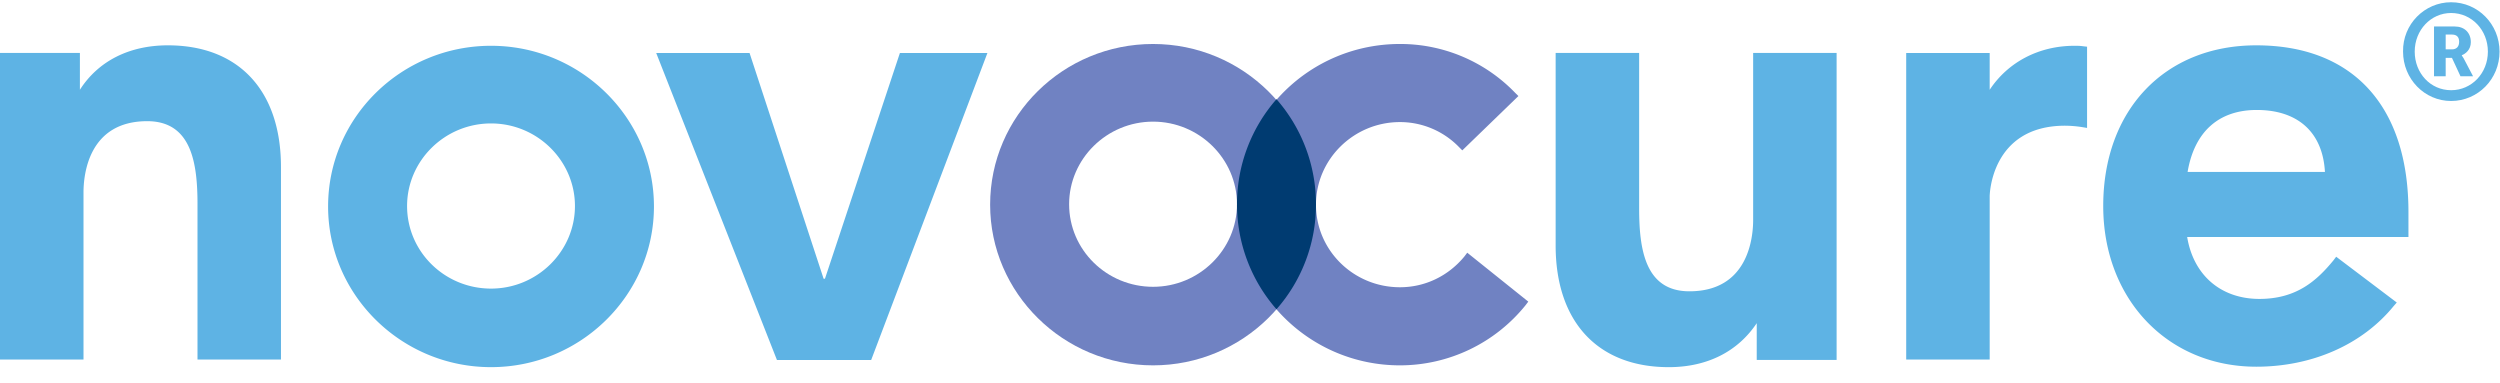
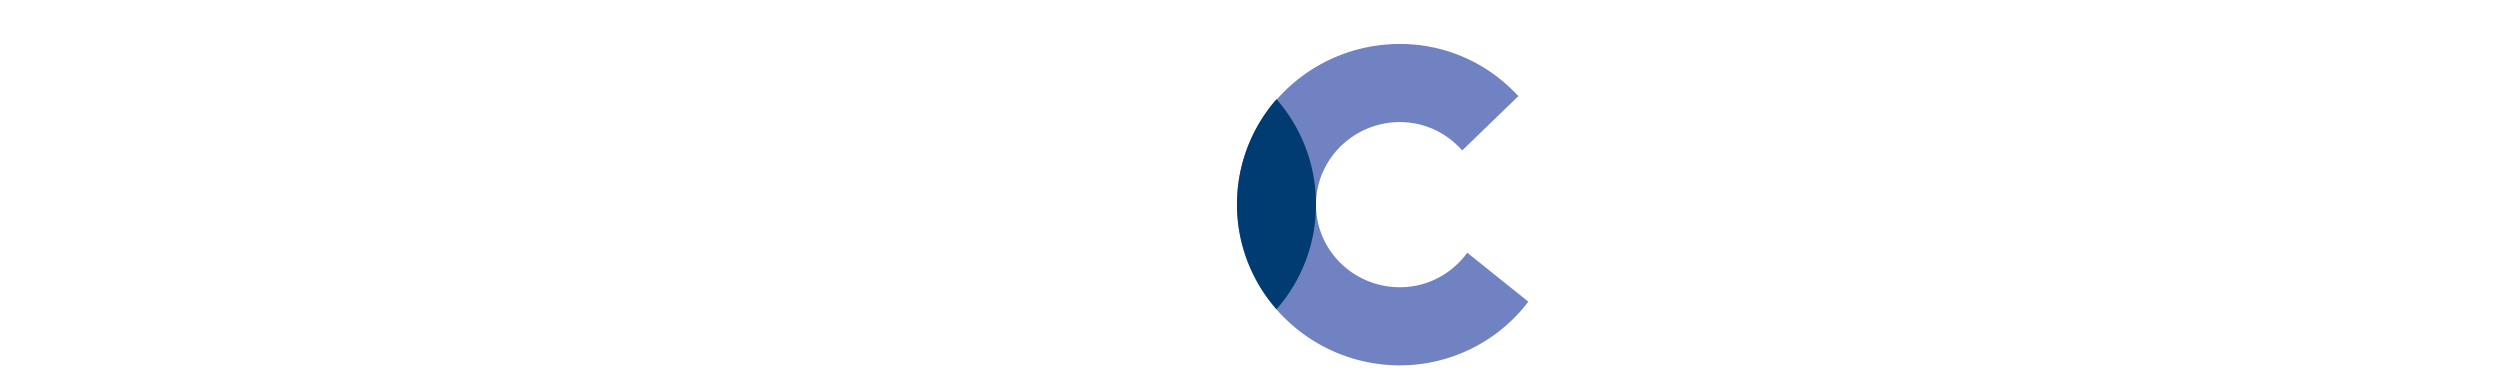
<svg xmlns="http://www.w3.org/2000/svg" viewBox="0 0 150 23">
  <g fill="none">
-     <path d="M16.858 21.57H11.85v-9.317c0-2.45-.35-4.982-3.016-4.982-3.555 0-3.824 3.259-3.824 4.282v10.018H0V3.178h4.794v2.208C5.898 3.662 7.756 2.72 10.072 2.72c4.255 0 6.786 2.72 6.786 7.298v11.553zm32.639-4.846l4.498-13.546h5.251l-6.975 18.42h-5.655l-7.244-18.42h5.601l4.444 13.546h.08m50.629 5.305c-4.255 0-6.787-2.72-6.787-7.298V3.178h5.01v9.318c0 2.45.35 4.982 3.015 4.982 3.555 0 3.825-3.259 3.825-4.282V3.178h5.008v18.42h-4.793V19.39c-1.131 1.696-2.962 2.639-5.278 2.639zm35.251-.027c-5.332 0-9.183-4.067-9.183-9.641 0-5.763 3.69-9.641 9.183-9.641 5.79 0 9.13 3.635 9.13 9.991v1.508H131.23c.377 2.29 2.02 3.716 4.336 3.716 2.235 0 3.447-1.104 4.443-2.316l.162-.215 3.635 2.747-.188.215c-1.886 2.316-4.902 3.636-8.241 3.636zm-4.12-11.688h8.24c-.134-2.37-1.615-3.716-4.093-3.716-2.29 0-3.743 1.32-4.147 3.716zM29.461 22.029c-5.386 0-9.775-4.336-9.775-9.641 0-5.332 4.39-9.641 9.775-9.641 5.386 0 9.776 4.336 9.776 9.64 0 5.306-4.39 9.642-9.776 9.642zm0-14.623c-2.773 0-5.036 2.235-5.036 4.955 0 2.747 2.263 4.955 5.036 4.955 2.774 0 5.036-2.235 5.036-4.955s-2.262-4.955-5.036-4.955zM119.38 21.57h-5.008V3.179h5.009v2.208c1.104-1.67 2.962-2.64 5.09-2.64.161 0 .323 0 .511.028l.242.027v4.874l-.323-.054a7.01 7.01 0 00-.996-.08c-4.47 0-4.524 4.2-4.524 4.227v9.803z" fill="#5EB3E4" />
-     <path fill="#7082C2" d="M69.183 21.921c-5.386 0-9.775-4.336-9.775-9.64 0-5.333 4.39-9.642 9.775-9.642 5.386 0 9.776 4.336 9.776 9.641s-4.39 9.641-9.776 9.641zm0-14.623c-2.774 0-5.036 2.235-5.036 4.955 0 2.747 2.262 4.955 5.036 4.955 2.774 0 5.036-2.235 5.036-4.955s-2.262-4.955-5.036-4.955z" />
    <path fill="#7082C2" d="M83.995 21.921c-5.386 0-9.776-4.336-9.776-9.64 0-5.333 4.39-9.642 9.776-9.642a9.57 9.57 0 016.92 2.936l.19.188-3.367 3.259-.189-.189a4.93 4.93 0 00-3.554-1.508c-2.774 0-5.036 2.235-5.036 4.955 0 2.747 2.262 4.955 5.036 4.955 1.508 0 2.908-.673 3.878-1.858l.161-.215 3.663 2.935-.162.215a9.682 9.682 0 01-7.54 3.609z" />
    <path fill="#003B71" d="M78.959 12.253a9.557 9.557 0 00-2.37-6.301 9.557 9.557 0 00-2.37 6.301 9.56 9.56 0 002.37 6.302 9.505 9.505 0 002.37-6.302z" />
-     <path fill="#5EB3E4" d="M147.065.135c1.615 0 2.908 1.32 2.908 2.962 0 1.643-1.293 2.962-2.908 2.962-1.59 0-2.882-1.32-2.882-2.962-.027-1.643 1.293-2.962 2.882-2.962zm0 5.278c1.238 0 2.208-1.023 2.208-2.316S148.303.78 147.065.78c-1.212 0-2.182 1.023-2.182 2.316s.943 2.316 2.182 2.316zm-1.024-3.824h1.24c.592 0 .969.377.969.942 0 .458-.324.7-.539.781v.027s.027.027.108.162l.565 1.077h-.754l-.512-1.104h-.377v1.104h-.7v-2.99zm1.077 1.373c.27 0 .431-.161.431-.458 0-.296-.161-.43-.43-.43h-.378v.888h.377z" />
  </g>
</svg>